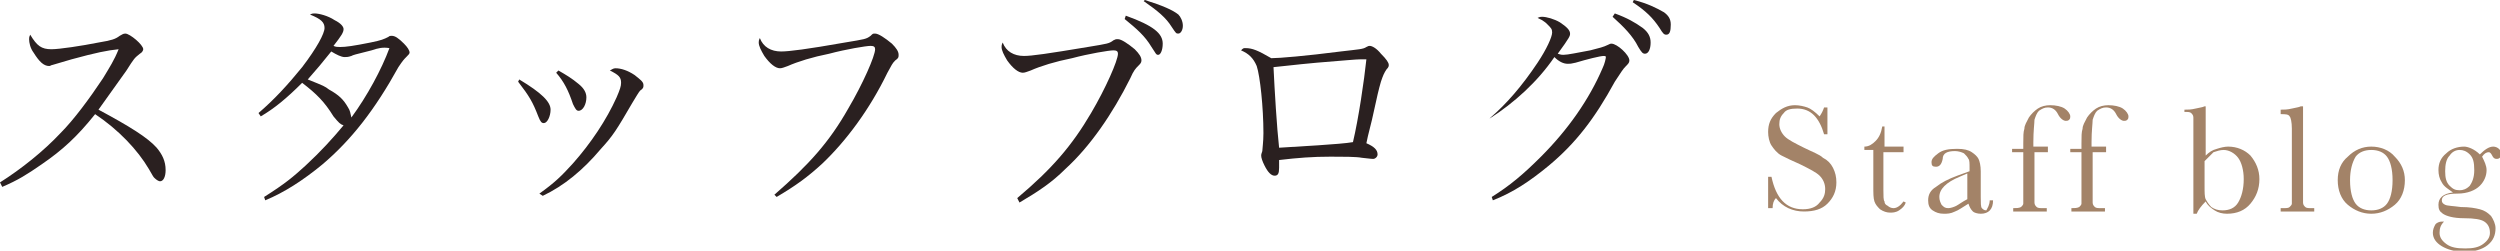
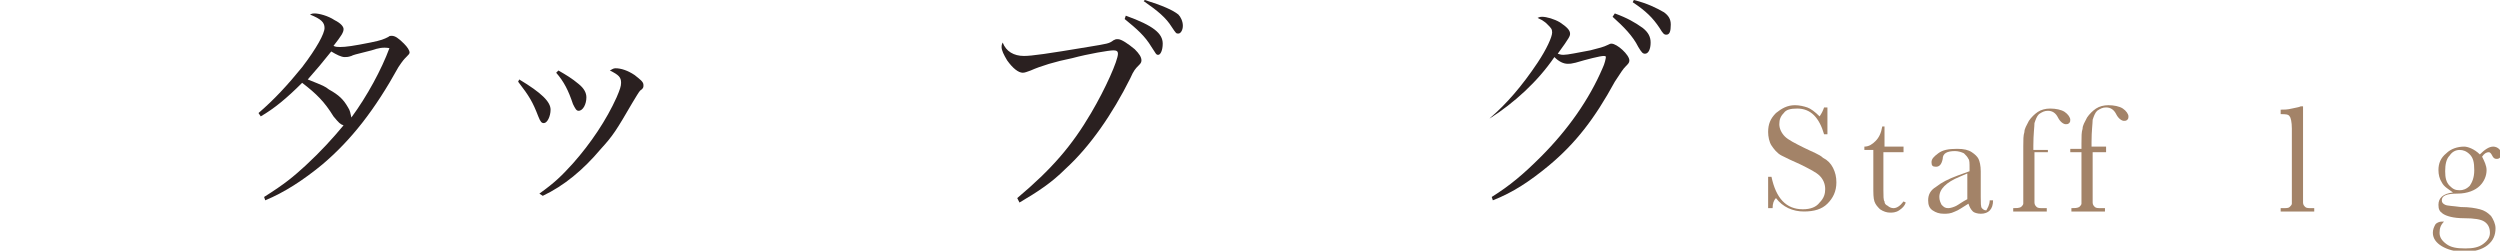
<svg xmlns="http://www.w3.org/2000/svg" version="1.1" id="レイヤー_1" x="0px" y="0px" width="223.4px" height="22.4px" viewBox="0 0 223.4 22.4" style="enable-background:new 0 0 223.4 22.4;" xml:space="preserve">
  <style type="text/css">
	.st0{fill:#2A2020;}
	.st1{fill:#A38368;}
</style>
  <g>
-     <path class="st0" d="M0,16.3c1.9-1.2,3.9-2.8,5.4-4.4C6.6,10.7,8,8.8,9.2,7c0.6-1,1-1.6,1.4-2.6c-1,0.1-2,0.3-4.2,0.9   c-1,0.3-1,0.3-1.7,0.5c-0.1,0-0.2,0.1-0.3,0.1C3.9,5.9,3.5,5.5,3,4.7C2.7,4.3,2.6,3.8,2.6,3.5c0-0.1,0-0.2,0.1-0.4   c0.6,1,1,1.3,1.9,1.3c0.7,0,2.7-0.3,4.2-0.6c1.2-0.2,1.5-0.3,1.9-0.6c0.2-0.1,0.3-0.2,0.5-0.2c0.4,0,1.6,1,1.6,1.4   c0,0.1-0.1,0.3-0.3,0.4C12,5.2,12,5.2,11.3,6.3c-1,1.4-1,1.4-2.5,3.5c2.8,1.5,4.4,2.5,5.2,3.4c0.5,0.6,0.8,1.2,0.8,2   c0,0.6-0.2,1-0.5,1c-0.1,0-0.3-0.1-0.5-0.3c-0.1-0.1-0.1-0.1-0.5-0.8c-1-1.7-2.7-3.5-4.8-4.9c-1.6,2-2.9,3.2-4.8,4.5   c-1.3,0.9-2.1,1.4-3.5,2L0,16.3z" />
    <path class="st0" d="M23.6,17.6c1.9-1.2,2.6-1.8,3.7-2.8c1.4-1.3,2.4-2.4,3.4-3.6c-0.3-0.1-0.4-0.2-0.9-0.8c-0.8-1.3-1.5-2-2.8-3   c-1.4,1.4-2.5,2.3-3.7,3l-0.2-0.3c1.4-1.2,2.6-2.5,3.9-4.1c1.3-1.7,2-3,2-3.5c0-0.5-0.3-0.8-1.3-1.2c0.2-0.1,0.3-0.1,0.4-0.1   c0.4,0,1.2,0.2,1.8,0.6c0.6,0.3,0.8,0.6,0.8,0.8c0,0.3-0.2,0.6-0.9,1.5c0.2,0.1,0.4,0.1,0.6,0.1c0.5,0,1.2-0.1,2.7-0.4   c1-0.2,1.2-0.3,1.6-0.5c0.1-0.1,0.2-0.1,0.3-0.1c0.3,0,0.6,0.2,1.1,0.7c0.3,0.3,0.5,0.6,0.5,0.8c0,0.1-0.1,0.2-0.3,0.4   c-0.2,0.2-0.3,0.3-0.7,0.9c-2.1,3.8-4.2,6.5-6.8,8.7c-1.7,1.4-3.4,2.5-5.1,3.2L23.6,17.6z M33.2,4.5c-1.6,0.4-1.6,0.4-1.8,0.5   c-0.3,0.1-0.4,0.1-0.6,0.1c-0.3,0-0.7-0.2-1.2-0.5c-0.8,1-1.3,1.6-2.1,2.5c1.5,0.6,1.5,0.6,1.9,0.9c0.9,0.5,1.3,0.9,1.7,1.6   c0.2,0.3,0.2,0.5,0.3,0.9c1.4-1.9,2.7-4.3,3.4-6.2C34.2,4.2,33.8,4.3,33.2,4.5z" />
    <path class="st0" d="M46.4,7.1c2,1.2,2.8,2,2.8,2.7c0,0.6-0.3,1.2-0.6,1.2c-0.2,0-0.3-0.1-0.5-0.6c-0.5-1.3-0.8-1.8-1.8-3.1   L46.4,7.1z M48.2,17.3c1.4-1,2-1.6,3-2.7c1.6-1.8,3-3.9,3.9-5.9c0.3-0.7,0.4-1,0.4-1.3c0-0.5-0.2-0.7-1-1.1   c0.2-0.1,0.3-0.2,0.5-0.2c0.5,0,1.1,0.2,1.7,0.6c0.5,0.4,0.8,0.6,0.8,0.9c0,0.2,0,0.3-0.3,0.5c-0.1,0.1-0.4,0.6-0.7,1.1   c-1.4,2.4-1.7,2.9-2.8,4.1c-1.6,1.9-3.3,3.3-5.2,4.2L48.2,17.3z M49.9,6.3c0.7,0.4,1.2,0.7,1.8,1.2c0.5,0.4,0.7,0.8,0.7,1.2   c0,0.6-0.3,1.2-0.7,1.2c-0.2,0-0.3-0.2-0.5-0.6c-0.4-1.2-0.8-2-1.5-2.8L49.9,6.3z" />
-     <path class="st0" d="M69.2,17.4c3.1-2.7,4.9-4.7,6.6-7.7c1.3-2.2,2.4-4.7,2.4-5.3c0-0.2-0.1-0.3-0.4-0.3c-0.4,0-2.2,0.3-3.7,0.7   c-1.5,0.3-2.8,0.7-3.7,1.1c-0.3,0.1-0.5,0.2-0.7,0.2c-0.4,0-0.9-0.4-1.4-1.1c-0.3-0.5-0.5-0.9-0.5-1.2c0-0.1,0-0.2,0.1-0.4   c0.3,0.8,1,1.2,1.9,1.2c0.7,0,2.3-0.2,5.7-0.8c1.8-0.3,1.9-0.3,2.3-0.6C78,3,78,3,78.2,3c0.3,0,0.9,0.4,1.5,0.9   c0.4,0.4,0.6,0.7,0.6,1c0,0.2,0,0.3-0.3,0.5c-0.3,0.3-0.3,0.4-0.7,1.1c-1.6,3.3-3.7,6.1-5.8,8.1c-1.3,1.2-2.4,2-4.1,3L69.2,17.4z" />
    <path class="st0" d="M90.9,17.7c3.1-2.6,4.9-4.7,6.6-7.6c1.3-2.2,2.4-4.7,2.4-5.3c0-0.2-0.1-0.3-0.4-0.3c-0.4,0-2.2,0.3-3.7,0.7   c-1.5,0.3-2.8,0.7-3.7,1.1c-0.3,0.1-0.5,0.2-0.7,0.2c-0.4,0-0.9-0.4-1.4-1.1c-0.3-0.5-0.5-0.9-0.5-1.2c0-0.1,0-0.2,0.1-0.4   c0.3,0.8,1,1.2,1.9,1.2c0.7,0,2.1-0.2,5.7-0.8c1.8-0.3,1.9-0.3,2.3-0.6c0.2-0.1,0.2-0.1,0.4-0.1c0.3,0,0.9,0.4,1.5,0.9   c0.4,0.4,0.6,0.7,0.6,1c0,0.2-0.1,0.3-0.3,0.5c-0.2,0.2-0.4,0.4-0.7,1.1c-1.6,3.2-3.6,6.1-5.8,8.1c-1.2,1.2-2.4,2-4.1,3L90.9,17.7z    M100.6,1.4c2.5,0.9,3.3,1.6,3.3,2.5c0,0.6-0.2,1-0.4,1c-0.2,0-0.2-0.1-0.6-0.7c-0.6-1-1.3-1.6-2.4-2.5L100.6,1.4z M102.3,0   c1.6,0.5,2.5,0.9,3,1.3c0.2,0.2,0.4,0.6,0.4,1c0,0.4-0.2,0.7-0.4,0.7c-0.2,0-0.2,0-0.6-0.6c-0.5-0.8-1.2-1.4-2.5-2.3L102.3,0z" />
-     <path class="st0" d="M111.3,4.3c0.6,0,1.1,0.2,2.3,0.9c0.7,0,3.1-0.2,6.2-0.6c1.7-0.2,2-0.2,2.3-0.4c0.2-0.1,0.2-0.1,0.3-0.1   c0.2,0,0.6,0.2,1,0.7c0.5,0.5,0.7,0.8,0.7,1c0,0.1,0,0.2-0.2,0.4c-0.2,0.3-0.3,0.5-0.5,1.1c-0.2,0.7-0.3,1.1-0.8,3.4   c-0.4,1.6-0.4,1.6-0.5,2.1c0.7,0.3,1,0.6,1,1c0,0.2-0.2,0.4-0.4,0.4c-0.1,0-0.1,0-1-0.1c-0.5-0.1-1.7-0.1-2.8-0.1   c-1.6,0-2.9,0.1-4.6,0.3c0,0.5,0,0.5,0,0.7c0,0.5-0.1,0.7-0.4,0.7c-0.3,0-0.6-0.3-0.9-0.9c-0.2-0.4-0.3-0.7-0.3-0.9   c0-0.1,0-0.1,0.1-0.4c0-0.2,0.1-0.8,0.1-1.6c0-2.3-0.3-5.1-0.6-6c-0.3-0.7-0.7-1.1-1.4-1.4C111.1,4.3,111.1,4.3,111.3,4.3z    M114.3,13.2c1.5-0.1,5.5-0.3,6.6-0.5c0.5-2.1,1-5.5,1.2-7.4c-0.3,0-0.4,0-0.5,0c-0.4,0-1.4,0.1-3.9,0.3c-2.2,0.2-2.8,0.3-3.9,0.4   C113.9,8.1,114.1,11.4,114.3,13.2z" />
    <path class="st0" d="M133.2,10.5c1.4-1.2,2.8-2.8,4.2-4.9c0.8-1.2,1.3-2.3,1.3-2.7c0-0.3-0.1-0.4-0.4-0.7c-0.2-0.2-0.2-0.2-0.5-0.4   c-0.2-0.1-0.2-0.1-0.4-0.2c0.2-0.1,0.3-0.1,0.4-0.1c0.4,0,1.1,0.2,1.6,0.5c0.6,0.4,0.9,0.7,0.9,1c0,0.2,0,0.3-1.1,1.8   c0.3,0.1,0.4,0.1,0.5,0.1c0.4,0,1.3-0.2,2.4-0.4c0.8-0.2,1.2-0.3,1.6-0.5c0.2-0.1,0.2-0.1,0.3-0.1c0.5,0,1.6,1,1.6,1.5   c0,0.2-0.1,0.3-0.3,0.5c-0.3,0.3-0.4,0.5-1,1.4c-1.8,3.3-3.5,5.5-5.9,7.5c-1.7,1.4-3.2,2.4-5,3.1l-0.1-0.3c1.6-1,2.8-2,4.4-3.6   c2.4-2.4,4.3-5.1,5.5-7.9c0.2-0.4,0.3-0.9,0.3-1c0-0.1-0.1-0.1-0.2-0.1c-0.3,0-1.5,0.3-2.5,0.6c-0.4,0.1-0.5,0.1-0.7,0.1   c-0.4,0-0.8-0.2-1.2-0.6c-1.5,2.2-3.6,4.1-5.8,5.5L133.2,10.5z M144.3,1.2c1.1,0.4,1.8,0.8,2.5,1.3c0.5,0.4,0.7,0.8,0.7,1.3   c0,0.6-0.2,1-0.5,1c-0.2,0-0.3-0.1-0.6-0.6c-0.5-1-1.3-1.8-2.3-2.7L144.3,1.2z M146,0c1.2,0.3,2,0.7,2.7,1.1   c0.4,0.3,0.6,0.6,0.6,1.1c0,0.6-0.1,0.9-0.4,0.9c-0.2,0-0.3-0.1-0.6-0.6c-0.6-0.9-1.2-1.5-2.4-2.3L146,0z" />
  </g>
  <g>
    <g>
      <path class="st1" d="M158,18.8v-3h0.3c0.4,1.9,1.3,2.9,2.8,2.9c0.7,0,1.2-0.2,1.5-0.6c0.4-0.4,0.5-0.8,0.5-1.2    c0-0.5-0.2-0.9-0.5-1.2c-0.3-0.3-0.9-0.6-1.7-1c-0.7-0.3-1.3-0.6-1.7-0.8c-0.4-0.2-0.7-0.6-0.9-0.9s-0.3-0.8-0.3-1.2    c0-0.7,0.2-1.2,0.7-1.7c0.5-0.4,1-0.7,1.7-0.7c0.4,0,0.8,0.1,1.1,0.2s0.7,0.4,1.1,0.8c0.2-0.3,0.3-0.5,0.4-0.8h0.3v2.4H163    c-0.2-0.7-0.5-1.3-0.9-1.7c-0.4-0.4-0.9-0.6-1.5-0.6c-0.6,0-1,0.1-1.2,0.4c-0.3,0.3-0.4,0.6-0.4,1c0,0.4,0.2,0.8,0.5,1.1    c0.3,0.3,0.9,0.6,1.7,1c0.8,0.4,1.4,0.6,1.7,0.9c0.4,0.2,0.7,0.5,0.9,0.9c0.2,0.4,0.3,0.8,0.3,1.3c0,0.8-0.3,1.4-0.8,1.9    c-0.5,0.5-1.2,0.7-2.1,0.7c-1,0-1.9-0.4-2.5-1.2c-0.2,0.2-0.3,0.5-0.3,0.9H158z" />
      <path class="st1" d="M170,13.6h-1.7V17c0,0.5,0,0.9,0.1,1c0,0.2,0.1,0.3,0.3,0.4c0.1,0.1,0.3,0.2,0.5,0.2c0.3,0,0.6-0.2,0.9-0.6    l0.2,0.1c-0.1,0.3-0.3,0.5-0.6,0.7c-0.3,0.2-0.6,0.2-0.8,0.2c-0.3,0-0.6-0.1-0.9-0.3c-0.2-0.2-0.4-0.4-0.5-0.7    c-0.1-0.3-0.1-0.7-0.1-1.4v-3.2h-0.8v-0.3c0.4,0,0.7-0.2,1-0.5c0.3-0.3,0.5-0.7,0.6-1.3h0.2v1.8h1.7V13.6z" />
      <path class="st1" d="M177.8,17.9h0.3c0,0.8-0.4,1.2-1.1,1.2c-0.3,0-0.6-0.1-0.7-0.2c-0.2-0.2-0.3-0.4-0.4-0.7    c-0.5,0.3-0.9,0.6-1.2,0.7c-0.4,0.2-0.7,0.2-1,0.2c-0.4,0-0.7-0.1-1-0.3c-0.3-0.2-0.4-0.5-0.4-0.9c0-0.5,0.2-0.9,0.7-1.2    c0.5-0.4,1.1-0.7,1.9-1l1.1-0.4v-0.3c0-0.4,0-0.7-0.1-0.8c-0.1-0.2-0.2-0.3-0.4-0.5c-0.2-0.1-0.5-0.2-0.8-0.2    c-0.7,0-1.1,0.2-1.1,0.7c-0.1,0.5-0.3,0.7-0.6,0.7c-0.3,0-0.4-0.1-0.4-0.4c0-0.3,0.2-0.5,0.6-0.8c0.4-0.3,0.9-0.4,1.7-0.4    c0.6,0,1,0.1,1.3,0.3c0.3,0.2,0.5,0.4,0.6,0.6c0.1,0.2,0.2,0.6,0.2,1.1v2.3c0,0.5,0,0.9,0.1,1s0.2,0.2,0.4,0.2    C177.6,18.6,177.8,18.3,177.8,17.9z M175.8,15.5l-0.7,0.3c-1.2,0.5-1.8,1.1-1.8,1.8c0,0.3,0.1,0.5,0.2,0.7    c0.2,0.2,0.3,0.3,0.6,0.3c0.2,0,0.5-0.1,0.7-0.2s0.6-0.4,1-0.6V15.5z" />
-       <path class="st1" d="M183,13.3v0.3h-1.2V17c0,0.6,0,1,0,1.1c0,0.2,0.1,0.3,0.2,0.4c0.1,0.1,0.3,0.1,0.6,0.1h0.3v0.3h-3v-0.3    c0.3,0,0.5,0,0.7-0.1c0.1-0.1,0.2-0.2,0.2-0.3c0-0.1,0-0.5,0-1.2v-3.4h-1v-0.3h1v-0.5c0-0.6,0-1,0.1-1.3c0-0.3,0.2-0.6,0.4-1    c0.2-0.3,0.5-0.6,0.8-0.8c0.3-0.2,0.7-0.3,1.1-0.3c0.5,0,1,0.1,1.3,0.3c0.3,0.2,0.5,0.5,0.5,0.7c0,0.1,0,0.2-0.1,0.3    c-0.1,0.1-0.2,0.1-0.3,0.1c-0.2,0-0.5-0.2-0.7-0.6c-0.2-0.4-0.5-0.6-0.9-0.6c-0.3,0-0.5,0.1-0.8,0.3c-0.2,0.2-0.3,0.5-0.4,0.8    c0,0.3-0.1,1-0.1,2v0.4H183z" />
+       <path class="st1" d="M183,13.3v0.3h-1.2V17c0,0.6,0,1,0,1.1c0,0.2,0.1,0.3,0.2,0.4c0.1,0.1,0.3,0.1,0.6,0.1h0.3v0.3h-3v-0.3    c0.3,0,0.5,0,0.7-0.1c0.1-0.1,0.2-0.2,0.2-0.3c0-0.1,0-0.5,0-1.2v-3.4h-1h1v-0.5c0-0.6,0-1,0.1-1.3c0-0.3,0.2-0.6,0.4-1    c0.2-0.3,0.5-0.6,0.8-0.8c0.3-0.2,0.7-0.3,1.1-0.3c0.5,0,1,0.1,1.3,0.3c0.3,0.2,0.5,0.5,0.5,0.7c0,0.1,0,0.2-0.1,0.3    c-0.1,0.1-0.2,0.1-0.3,0.1c-0.2,0-0.5-0.2-0.7-0.6c-0.2-0.4-0.5-0.6-0.9-0.6c-0.3,0-0.5,0.1-0.8,0.3c-0.2,0.2-0.3,0.5-0.4,0.8    c0,0.3-0.1,1-0.1,2v0.4H183z" />
      <path class="st1" d="M188.2,13.3v0.3h-1.2V17c0,0.6,0,1,0,1.1c0,0.2,0.1,0.3,0.2,0.4c0.1,0.1,0.3,0.1,0.6,0.1h0.3v0.3h-3v-0.3    c0.3,0,0.5,0,0.7-0.1c0.1-0.1,0.2-0.2,0.2-0.3c0-0.1,0-0.5,0-1.2v-3.4h-1v-0.3h1v-0.5c0-0.6,0-1,0.1-1.3c0-0.3,0.2-0.6,0.4-1    c0.2-0.3,0.5-0.6,0.8-0.8c0.3-0.2,0.7-0.3,1.1-0.3c0.5,0,1,0.1,1.3,0.3c0.3,0.2,0.5,0.5,0.5,0.7c0,0.1,0,0.2-0.1,0.3    c-0.1,0.1-0.2,0.1-0.3,0.1c-0.2,0-0.5-0.2-0.7-0.6c-0.2-0.4-0.5-0.6-0.9-0.6c-0.3,0-0.5,0.1-0.8,0.3c-0.2,0.2-0.3,0.5-0.4,0.8    c0,0.3-0.1,1-0.1,2v0.4H188.2z" />
-       <path class="st1" d="M196.3,19.1H196v-7.5c0-0.5,0-0.9,0-1.1c0-0.2-0.1-0.3-0.2-0.4c-0.1-0.1-0.3-0.1-0.6-0.1V9.8    c0.3,0,0.6,0,1-0.1c0.4-0.1,0.6-0.1,0.8-0.2h0.1v4.4c0.3-0.3,0.6-0.5,1-0.6c0.3-0.1,0.7-0.2,1-0.2c0.8,0,1.5,0.3,2,0.8    c0.5,0.6,0.8,1.3,0.8,2.1c0,0.9-0.3,1.6-0.8,2.2c-0.5,0.6-1.2,0.9-2.1,0.9c-0.4,0-0.8-0.1-1.1-0.3c-0.3-0.2-0.6-0.4-0.8-0.8    C196.7,18.4,196.4,18.8,196.3,19.1z M197,14.4v2.2c0,0.6,0,1,0.1,1.2c0.1,0.2,0.3,0.5,0.5,0.7c0.3,0.2,0.6,0.3,1,0.3    c0.6,0,1.1-0.2,1.4-0.7c0.3-0.5,0.5-1.2,0.5-2.1c0-0.8-0.2-1.5-0.5-1.9c-0.3-0.4-0.8-0.7-1.3-0.7c-0.3,0-0.6,0.1-0.9,0.2    C197.6,13.8,197.3,14.1,197,14.4z" />
      <path class="st1" d="M205.8,9.5V17c0,0.6,0,1,0,1.1c0,0.2,0.1,0.3,0.2,0.4c0.1,0.1,0.3,0.1,0.6,0.1h0.2v0.3h-3v-0.3h0.2    c0.3,0,0.5,0,0.6-0.1c0.1-0.1,0.2-0.2,0.2-0.3c0-0.1,0-0.5,0-1.2v-5.5c0-0.6-0.1-1-0.2-1.1c-0.1-0.2-0.4-0.2-0.8-0.2V9.8    c0.3,0,0.6,0,1-0.1c0.4-0.1,0.6-0.1,0.8-0.2H205.8z" />
-       <path class="st1" d="M208.9,16.1c0-0.9,0.3-1.6,0.9-2.1c0.6-0.6,1.3-0.9,2.1-0.9c0.8,0,1.6,0.3,2.1,0.9c0.6,0.6,0.9,1.3,0.9,2.1    c0,0.9-0.3,1.7-0.9,2.2c-0.6,0.5-1.3,0.8-2.1,0.8c-0.8,0-1.5-0.3-2.1-0.8C209.2,17.8,208.9,17,208.9,16.1z M210,16.1    c0,1,0.2,1.7,0.5,2.1c0.3,0.4,0.8,0.6,1.4,0.6c0.6,0,1.1-0.2,1.4-0.6c0.3-0.4,0.5-1.1,0.5-2.1c0-1-0.2-1.7-0.5-2.1    c-0.3-0.4-0.8-0.6-1.4-0.6c-0.6,0-1.1,0.2-1.4,0.6C210.2,14.5,210,15.2,210,16.1z" />
      <path class="st1" d="M221.6,13.8c0.4-0.4,0.8-0.7,1.2-0.7c0.2,0,0.4,0.1,0.5,0.2c0.1,0.1,0.2,0.2,0.2,0.4c0,0.3-0.1,0.5-0.4,0.5    c-0.2,0-0.3-0.1-0.4-0.3c-0.1-0.2-0.2-0.3-0.3-0.3c-0.2,0-0.4,0.1-0.6,0.4c0.2,0.4,0.4,0.8,0.4,1.2c0,0.5-0.2,1-0.6,1.4    c-0.4,0.4-1.1,0.7-2,0.7c-1,0-1.4,0.2-1.4,0.6c0,0.2,0.1,0.3,0.3,0.4c0.2,0.1,0.7,0.1,1.4,0.2c0.8,0,1.3,0.1,1.7,0.2    c0.4,0.1,0.7,0.3,1,0.6c0.2,0.3,0.4,0.7,0.4,1.1c0,0.6-0.2,1.1-0.7,1.5c-0.5,0.4-1.2,0.6-2.1,0.6c-0.8,0-1.5-0.2-2-0.5    c-0.5-0.3-0.8-0.7-0.8-1.2c0-0.3,0.1-0.5,0.2-0.7s0.4-0.3,0.6-0.3c0.1,0,0.1,0,0.2,0c-0.3,0.3-0.4,0.6-0.4,1c0,0.4,0.2,0.7,0.6,1    c0.4,0.3,0.9,0.4,1.7,0.4c0.7,0,1.2-0.1,1.6-0.4c0.4-0.3,0.6-0.6,0.6-1c0-0.5-0.2-0.8-0.5-1c-0.3-0.2-0.9-0.3-1.8-0.3    c-1,0-1.6-0.2-1.9-0.4c-0.3-0.2-0.4-0.4-0.4-0.8c0-0.6,0.4-1,1.3-1.1c-0.4-0.3-0.8-0.5-1-0.9c-0.2-0.3-0.3-0.7-0.3-1.1    c0-0.6,0.2-1.1,0.7-1.5c0.4-0.4,1-0.6,1.6-0.6C220.5,13.1,221.1,13.3,221.6,13.8z M218.5,15.3c0,0.6,0.1,1,0.4,1.3    s0.5,0.4,0.9,0.4c0.3,0,0.6-0.1,0.9-0.4c0.2-0.3,0.4-0.7,0.4-1.4c0-0.7-0.1-1.1-0.4-1.4c-0.3-0.3-0.6-0.4-0.9-0.4    c-0.4,0-0.7,0.2-0.9,0.5C218.6,14.2,218.5,14.7,218.5,15.3z" />
    </g>
  </g>
</svg>